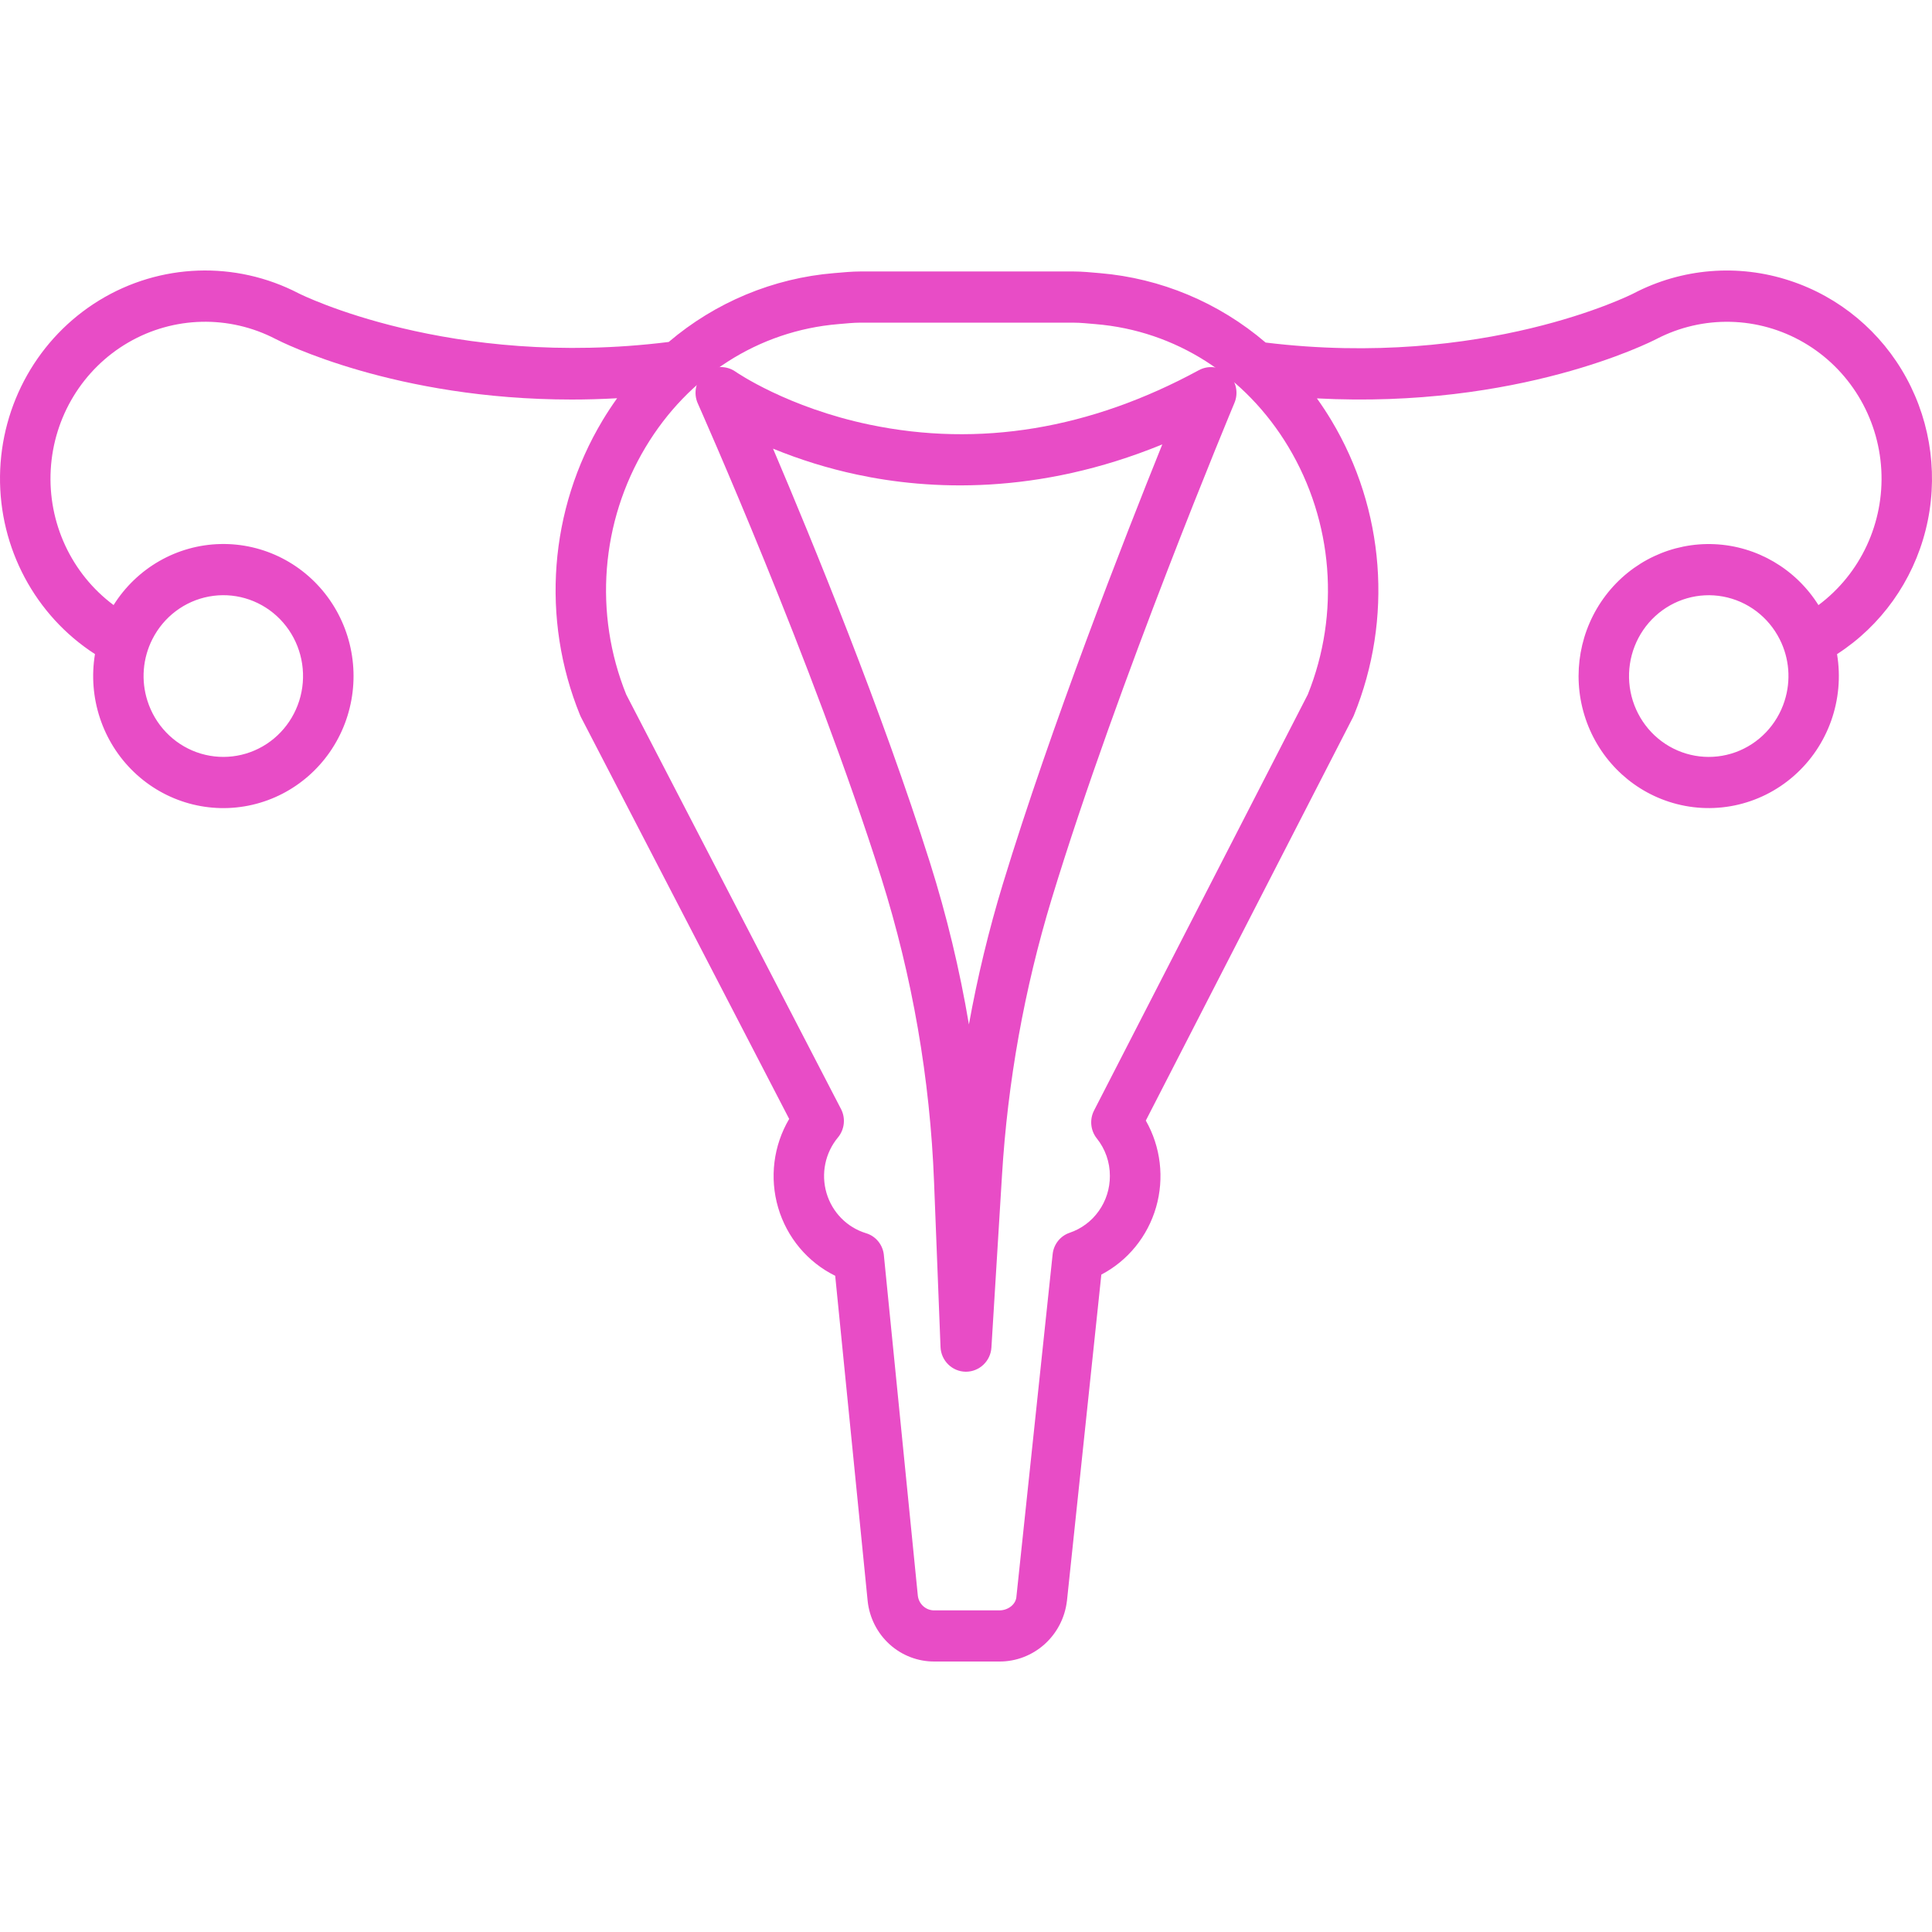
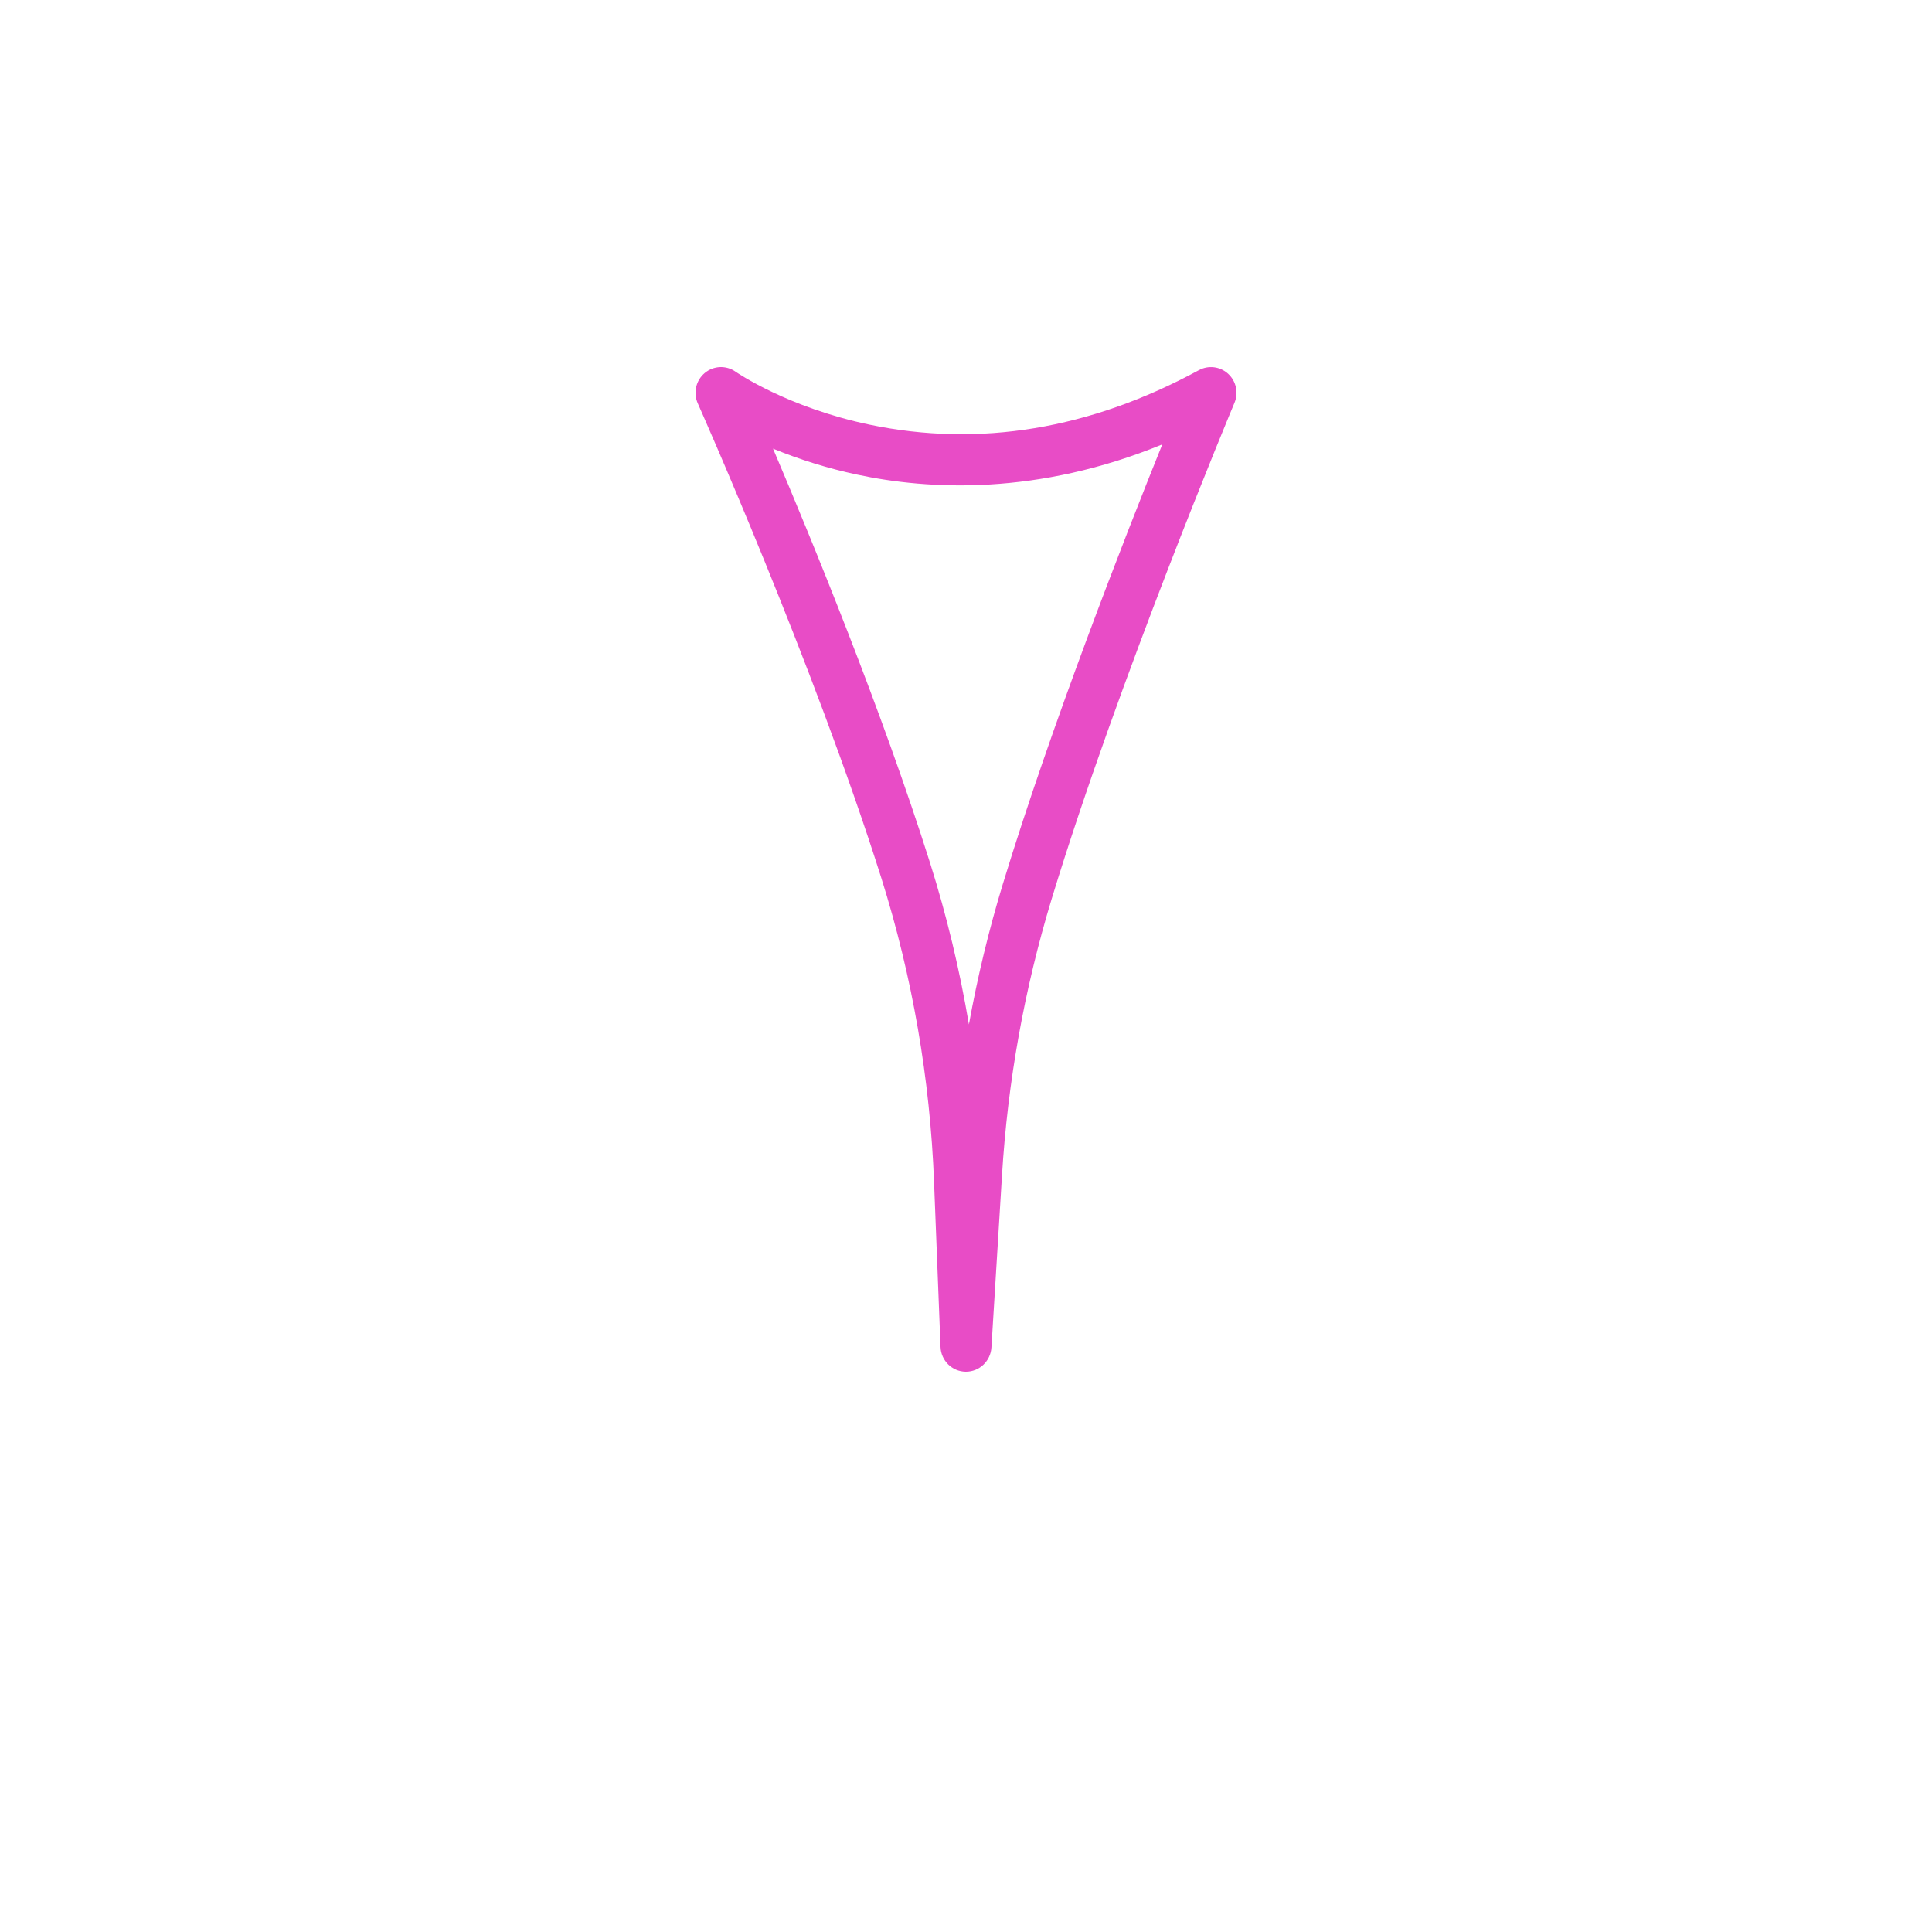
<svg xmlns="http://www.w3.org/2000/svg" width="100" height="100" viewBox="0 0 100 100" fill="none">
-   <path d="M92.642 14.527C89.964 13.643 87.049 13.882 84.546 15.191C84.469 15.231 76.805 19.107 65.508 17.73C63.084 15.657 60.083 14.402 56.924 14.137C56.469 14.098 56.006 14.051 55.549 14.051H44.552C44.096 14.051 43.632 14.098 43.179 14.136H43.178C40.028 14.395 37.034 15.641 34.612 17.7C23.301 19.113 15.533 15.223 15.459 15.184C12.187 13.485 8.282 13.622 5.135 15.547C1.988 17.473 0.046 20.912 0.001 24.64C-0.044 28.367 1.816 31.854 4.916 33.856C4.543 36.104 5.298 38.393 6.931 39.959C8.564 41.525 10.859 42.163 13.052 41.658C15.243 41.154 17.042 39.575 17.85 37.447C18.657 35.319 18.365 32.923 17.072 31.059C15.779 29.195 13.655 28.107 11.407 28.159C9.161 28.21 7.087 29.395 5.879 31.318C3.696 29.692 2.472 27.057 2.626 24.314C2.779 21.571 4.289 19.093 6.639 17.728C8.989 16.363 11.86 16.295 14.27 17.549C14.562 17.7 20.444 20.681 29.593 20.68C30.353 20.68 31.138 20.658 31.942 20.613C31.678 20.982 31.427 21.363 31.189 21.758V21.759C28.425 26.364 27.991 32.032 30.023 37.015C30.037 37.051 30.053 37.087 30.072 37.122L40.848 57.916C40.031 59.298 39.824 60.964 40.277 62.508C40.73 64.052 41.802 65.332 43.23 66.035L44.91 82.868V82.869C45.002 83.733 45.407 84.532 46.046 85.111C46.686 85.689 47.515 86.006 48.372 86H51.731H51.73C52.59 86.003 53.42 85.685 54.064 85.108C54.708 84.531 55.121 83.734 55.223 82.87V82.882L57.005 65.973C58.38 65.253 59.403 63.993 59.838 62.487C60.273 60.981 60.081 59.36 59.307 58.001L70.034 37.118C70.051 37.084 70.066 37.051 70.081 37.016H70.08C72.111 32.033 71.677 26.366 68.912 21.759C68.676 21.366 68.427 20.987 68.163 20.62C78.584 21.172 85.417 17.713 85.734 17.549H85.734C88.144 16.297 91.014 16.364 93.364 17.73C95.713 19.096 97.223 21.574 97.376 24.316C97.529 27.058 96.305 29.693 94.123 31.32C92.944 29.444 90.937 28.267 88.746 28.167C86.554 28.067 84.452 29.056 83.112 30.817C81.771 32.578 81.359 34.892 82.009 37.017C82.659 39.142 84.288 40.814 86.376 41.496C88.615 42.229 91.069 41.723 92.848 40.162C94.629 38.601 95.476 36.211 95.085 33.858C97.364 32.387 99.004 30.089 99.671 27.434C100.338 24.78 99.983 21.966 98.677 19.569C97.371 17.17 95.212 15.368 92.642 14.527L92.642 14.527ZM7.887 33.084C8.472 31.926 9.555 31.11 10.817 30.876C12.079 30.641 13.376 31.015 14.328 31.888C15.279 32.761 15.776 34.033 15.672 35.33C15.569 36.627 14.876 37.801 13.799 38.508C12.721 39.214 11.382 39.371 10.173 38.934C8.965 38.497 8.026 37.514 7.632 36.276C7.294 35.221 7.386 34.071 7.887 33.084ZM67.691 35.947L56.628 57.479V57.48C56.388 57.947 56.444 58.515 56.771 58.925C57.211 59.474 57.451 60.161 57.447 60.869C57.449 61.52 57.248 62.154 56.873 62.681C56.499 63.21 55.969 63.604 55.361 63.809C54.879 63.973 54.535 64.409 54.484 64.923L52.613 82.609V82.587C52.613 83.037 52.178 83.353 51.731 83.353H48.372C47.935 83.364 47.56 83.036 47.507 82.595L45.748 64.959H45.749C45.695 64.428 45.331 63.982 44.826 63.831C43.841 63.531 43.073 62.749 42.78 61.75C42.487 60.751 42.71 59.67 43.372 58.874C43.715 58.462 43.778 57.88 43.531 57.404L32.412 35.946C30.725 31.756 31.098 27.004 33.419 23.138C35.632 19.455 39.266 17.119 43.392 16.776C43.776 16.744 44.167 16.7 44.554 16.7L55.55 16.701C55.937 16.701 56.328 16.745 56.712 16.777C60.837 17.119 64.472 19.442 66.684 23.125H66.684C69.005 26.995 69.379 31.753 67.691 35.947L67.691 35.947ZM92.37 36.278C91.976 37.516 91.037 38.498 89.829 38.935C88.621 39.372 87.281 39.214 86.204 38.508C85.127 37.802 84.435 36.627 84.331 35.331C84.228 34.034 84.725 32.763 85.676 31.89C86.627 31.018 87.925 30.643 89.186 30.877C90.448 31.111 91.53 31.927 92.115 33.085C92.617 34.071 92.708 35.22 92.37 36.276L92.37 36.278Z" fill="#E84CC6" />
  <path d="M62.054 19.16C56.421 22.219 50.684 23.167 45.004 21.979C40.765 21.093 38.131 19.279 38.076 19.241C37.589 18.897 36.935 18.924 36.477 19.307C36.02 19.69 35.873 20.333 36.117 20.88C36.176 21.014 42.087 34.272 45.62 45.454C47.225 50.554 48.142 55.848 48.347 61.195L48.681 69.715C48.706 70.426 49.28 70.992 49.984 71H49.999C50.697 70.998 51.274 70.448 51.316 69.745L51.862 60.851C52.156 55.994 53.019 51.189 54.431 46.538C57.867 35.261 63.835 20.997 63.895 20.853C64.114 20.332 63.984 19.73 63.57 19.349C63.155 18.968 62.549 18.892 62.056 19.16L62.054 19.16ZM51.908 45.751C51.182 48.139 50.594 50.568 50.151 53.025C49.673 50.187 48.999 47.387 48.134 44.645C45.655 36.797 42.028 27.958 40.012 23.222C41.412 23.796 42.859 24.244 44.338 24.561C48.101 25.368 53.702 25.65 60.16 23.002C58.183 27.907 54.395 37.591 51.908 45.752L51.908 45.751Z" fill="#E84CC6" />
</svg>